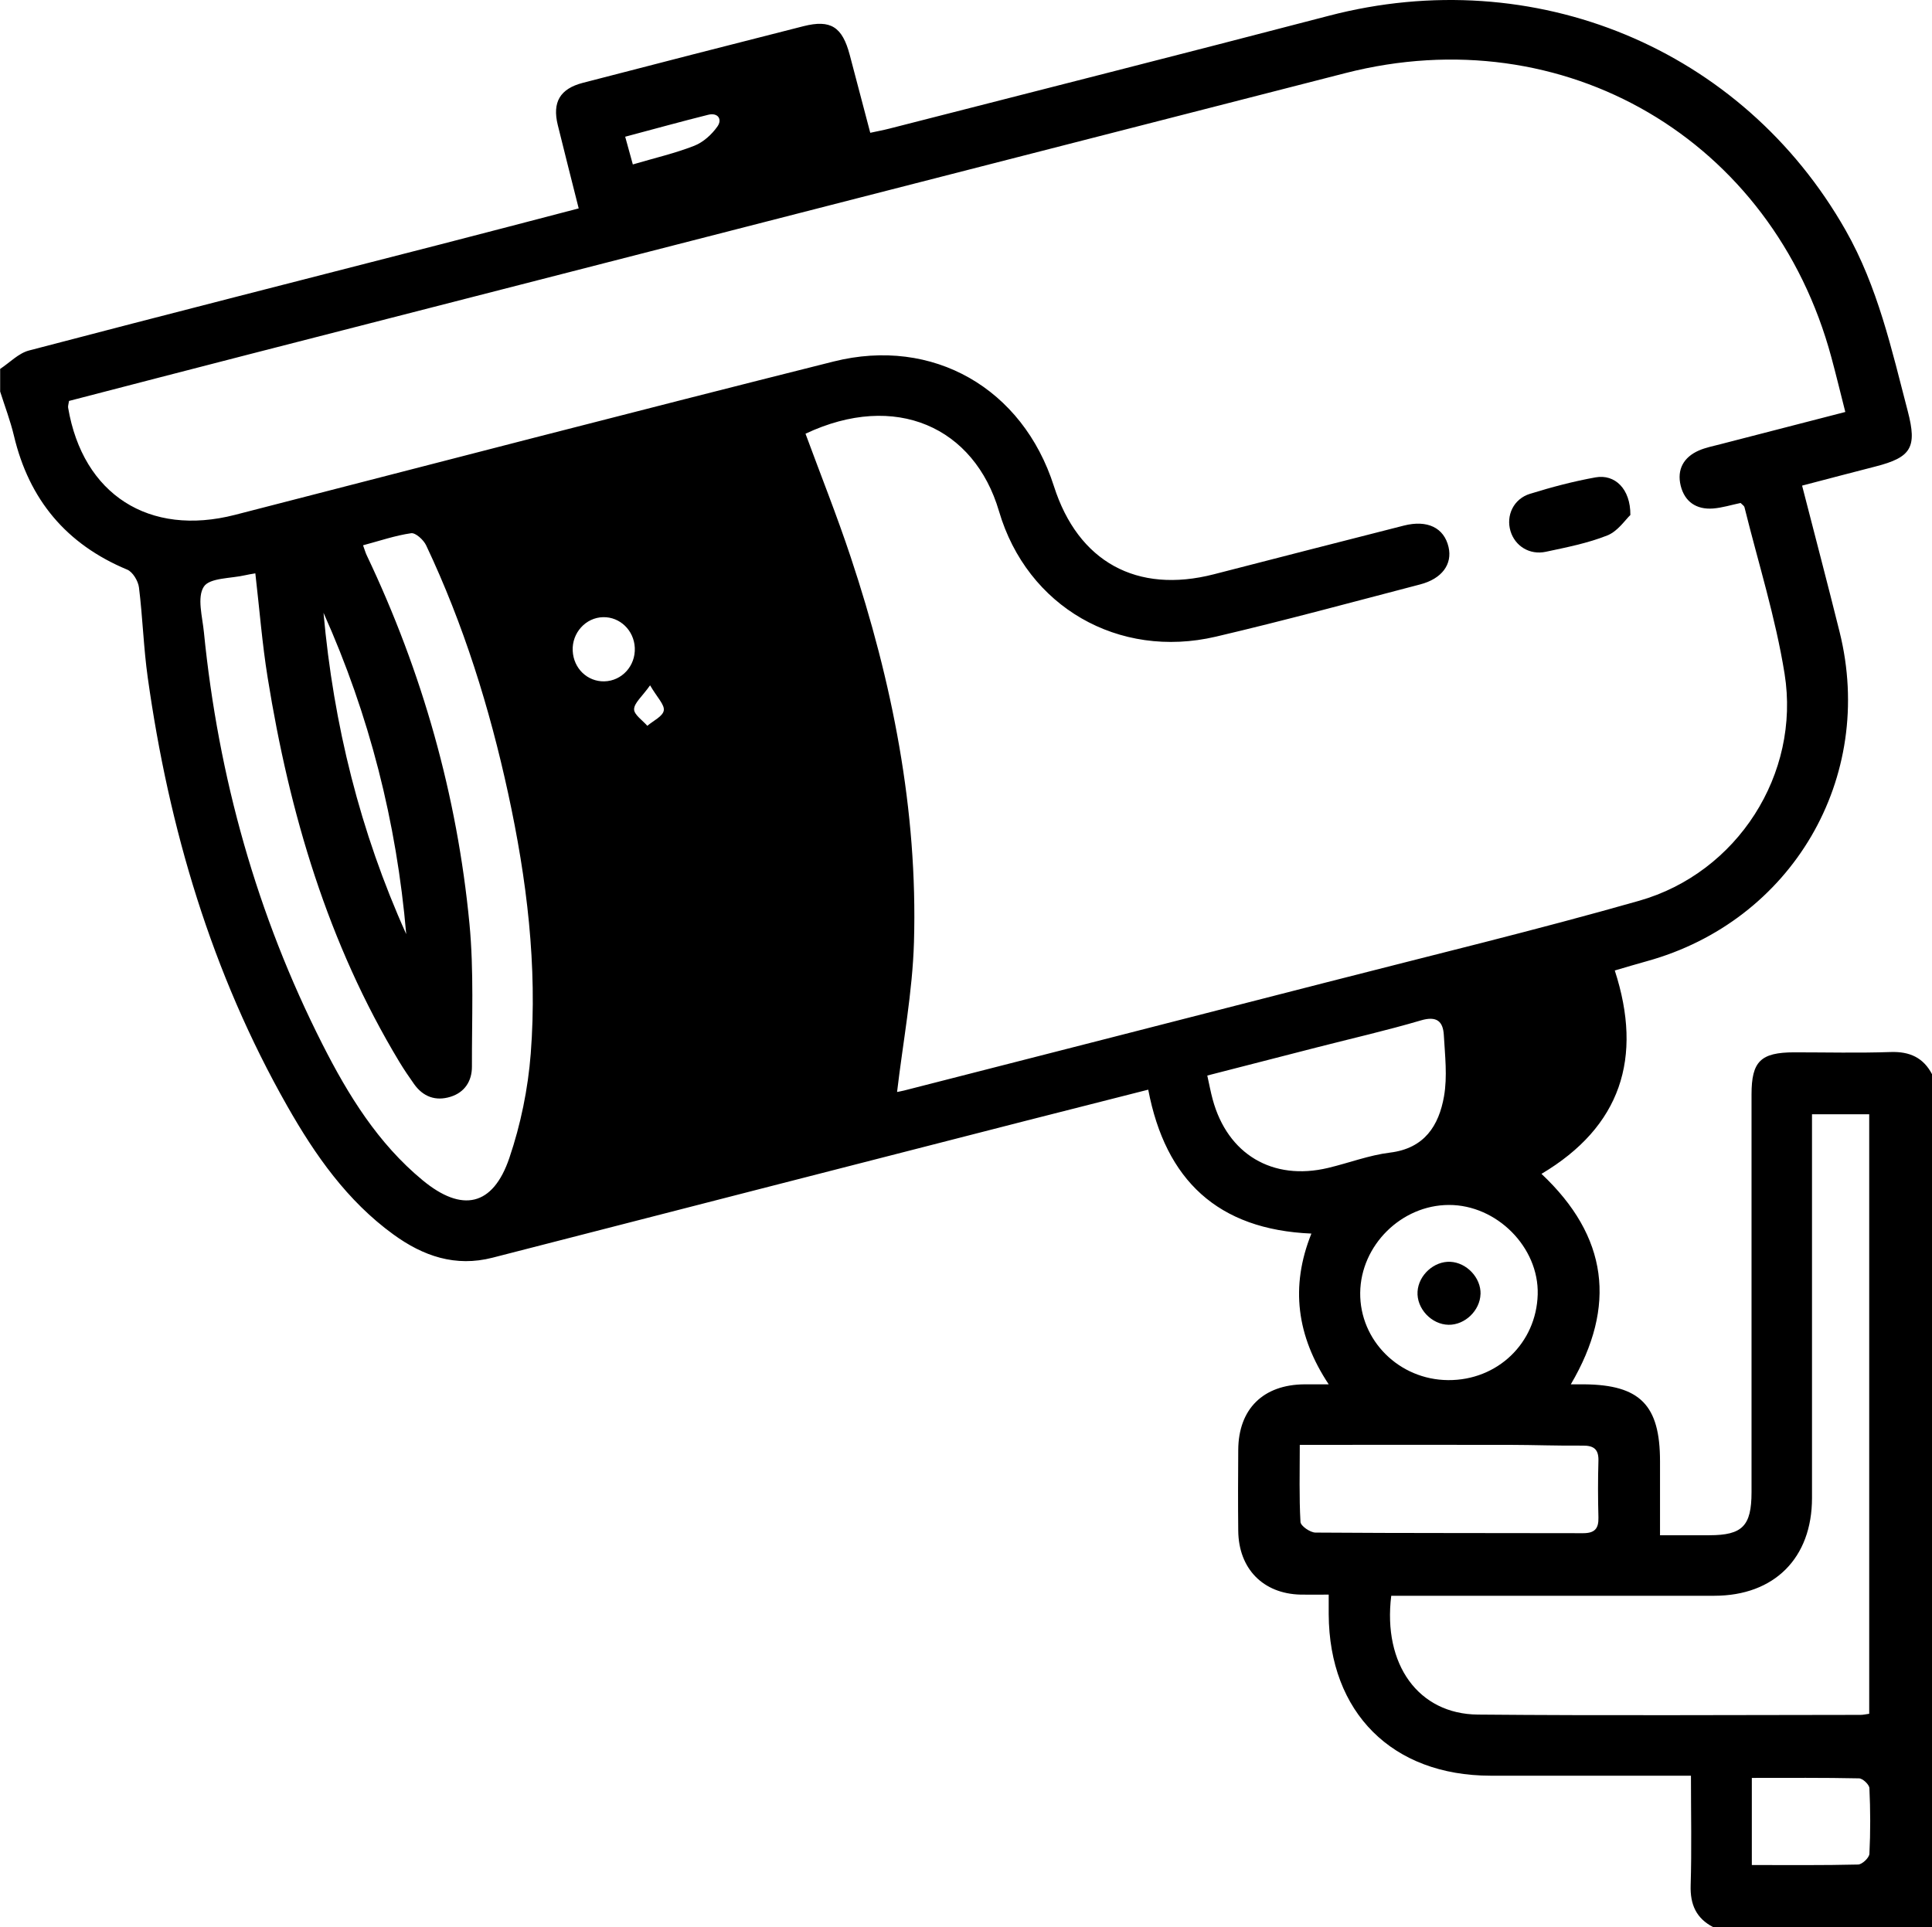
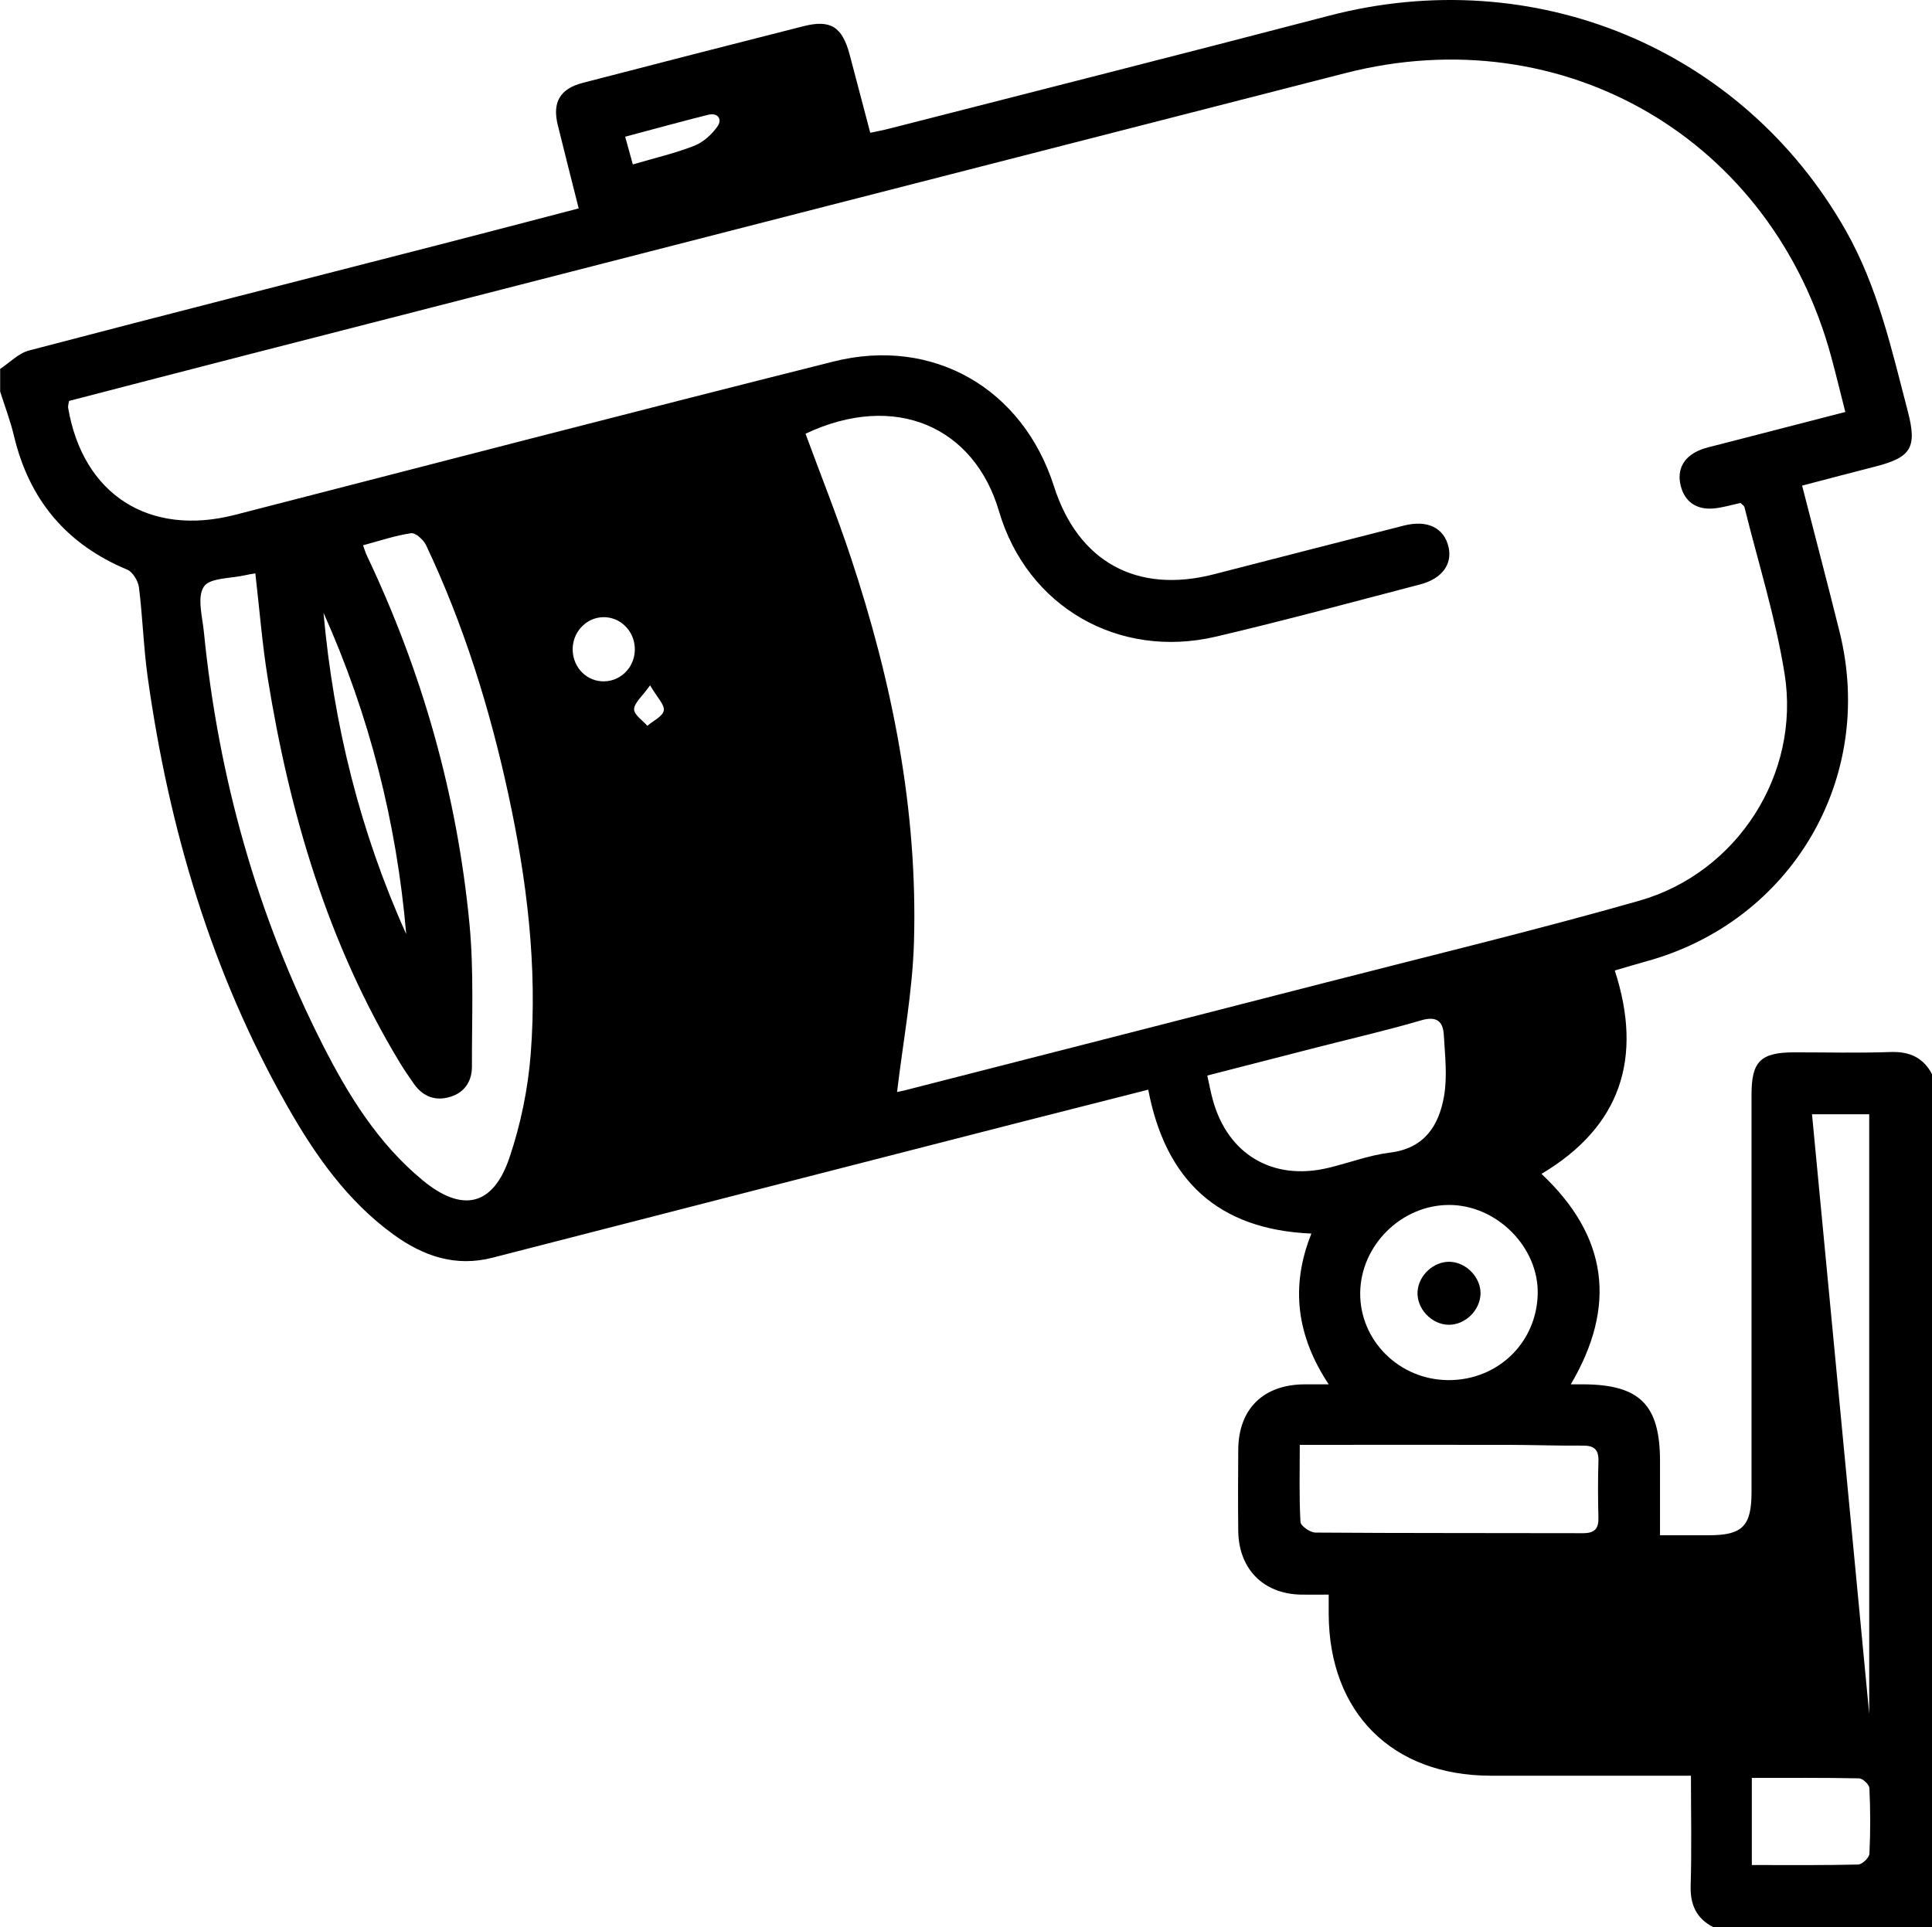
<svg xmlns="http://www.w3.org/2000/svg" id="Capa_1" data-name="Capa 1" viewBox="0 0 384 383.1">
  <defs>
    <style>      .cls-1 {        stroke-width: 0px;      }    </style>
  </defs>
-   <path class="cls-1" d="M340.5,383.1c-3.36-1.75-4.58-4.48-4.47-8.28.22-7.1.06-14.2.06-21.82h-4.23c-11.87,0-23.74.01-35.61,0-19.53-.02-32.06-12.53-32.16-32.08,0-1.11,0-2.23,0-3.92-2.01,0-3.82.04-5.63,0-7.42-.19-12.27-5.15-12.35-12.68-.06-5.37-.04-10.75,0-16.12.06-8.11,4.96-12.94,13.15-13,1.37-.01,2.73,0,4.83,0-6.35-9.58-7.68-19.42-3.44-29.97-18.6-.79-29-10.62-32.43-28.61-8.39,2.13-16.45,4.17-24.5,6.23-35.27,9.05-70.55,18.09-105.81,27.17-7.4,1.91-13.81-.32-19.7-4.6-9.21-6.68-15.58-15.8-21.1-25.51-15.06-26.5-23.54-55.2-27.75-85.24-.83-5.93-1-11.94-1.74-17.88-.16-1.29-1.23-3.09-2.34-3.55-12.1-5.04-19.5-13.91-22.51-26.61-.71-2.98-1.81-5.86-2.74-8.79,0-1.5,0-3,0-4.5,1.9-1.25,3.64-3.11,5.73-3.66,27.26-7.15,54.58-14.1,81.88-21.12,9.03-2.32,18.05-4.7,27.38-7.13-1.44-5.74-2.83-11.15-4.16-16.58-1.11-4.52.43-7.2,4.98-8.38,14.61-3.79,29.22-7.55,43.85-11.26,5.42-1.37,7.72.12,9.2,5.7,1.34,5.04,2.66,10.09,4.08,15.49,1.43-.31,2.62-.53,3.79-.83,29.12-7.46,58.26-14.83,87.34-22.43,40.85-10.68,82.2,6.47,102.74,42.65,6.39,11.25,9.14,23.67,12.35,35.98,1.87,7.17.7,9.15-6.43,10.97-4.78,1.22-9.55,2.49-14.58,3.8,2.57,10.02,5.08,19.53,7.45,29.07,7.23,29.04-9.49,57.54-38.37,65.49-2.02.56-4.03,1.16-6.31,1.83,5.65,17.39,1.2,31.06-14.57,40.43,13.22,12.44,14.99,26.27,5.83,41.84,1.23,0,1.97,0,2.71,0,11.06.11,15.02,4.14,15.02,15.28,0,4.82,0,9.65,0,14.72,3.62,0,6.73,0,9.83,0,6.55-.01,8.35-1.85,8.36-8.53,0-26.37,0-52.73,0-79.1,0-6.59,1.82-8.36,8.51-8.37,6.37,0,12.75.16,19.12-.06,3.8-.13,6.53,1.1,8.28,4.47v169.51h-43.5ZM13.72,79.7c-.09.63-.24,1.01-.18,1.35,2.93,17.28,16.11,25.69,33.17,21.3,39.64-10.21,79.26-20.51,118.96-30.48,19.8-4.97,37.61,5.38,43.8,24.77,4.8,15.05,16.48,21.47,31.81,17.52,12.57-3.24,25.15-6.47,37.73-9.67,4.7-1.2,8.01.43,8.9,4.26.79,3.41-1.3,6.3-5.64,7.43-13.53,3.53-27.02,7.2-40.63,10.39-19.3,4.51-37.49-5.91-43.08-24.94-4.91-16.72-20.56-23.84-38.46-15.41,3.01,8.18,6.25,16.28,8.99,24.54,8.25,24.82,13.33,50.25,12.57,76.5-.29,9.97-2.19,19.89-3.36,29.82,0,0,.7-.12,1.4-.29,27.93-7.15,55.86-14.28,83.78-21.46,20.79-5.35,41.67-10.38,62.31-16.26,19.5-5.55,32.1-25.18,28.91-45.13-1.79-11.17-5.24-22.08-7.97-33.1-.08-.31-.48-.54-.77-.85-1.84.38-3.65.96-5.5,1.1-3.28.24-5.62-1.33-6.41-4.54-.78-3.21.58-5.65,3.59-6.98,1.36-.6,2.86-.88,4.3-1.26,8.18-2.12,16.37-4.23,24.83-6.41-.98-3.85-1.82-7.35-2.76-10.82-11.65-43.36-53.15-67.68-96.59-56.55-72.66,18.62-145.3,37.27-217.95,55.92-11.95,3.07-23.89,6.18-35.77,9.26ZM371.52,340.7v-119.19h-11.37c0,1.74,0,3.22,0,4.69,0,23.86.01,47.73,0,71.59,0,11.94-7.49,19.43-19.4,19.44-19.99.02-39.98,0-59.97,0-1.44,0-2.89,0-4.26,0-1.69,13.67,5.4,23.51,17.21,23.62,25.36.23,50.72.07,76.09.06.49,0,.97-.12,1.71-.22ZM50.74,113.98c-.99.18-1.48.24-1.95.36-2.88.68-7.11.49-8.28,2.29-1.38,2.12-.28,5.98.02,9.06,2.87,28.75,10.5,56.15,23.58,81.95,5.1,10.06,11.02,19.66,19.88,26.98,7.85,6.49,13.98,5.17,17.24-4.4,2.26-6.65,3.72-13.77,4.26-20.78,1.35-17.43-.79-34.67-4.49-51.71-3.69-17.01-8.85-33.56-16.3-49.32-.51-1.08-2.09-2.53-2.98-2.41-3.15.45-6.22,1.51-9.56,2.4.33.9.48,1.48.74,2.01,11.04,23.23,17.96,47.66,20.41,73.23.9,9.4.46,18.94.49,28.42,0,2.85-1.44,5.11-4.28,5.98-2.93.9-5.43,0-7.23-2.55-1.01-1.43-2-2.88-2.9-4.37-14.23-23.58-21.85-49.44-26.19-76.4-1.09-6.75-1.62-13.59-2.45-20.74ZM258.34,287.23c0,5.4-.14,10.38.14,15.33.04.79,1.94,2.11,2.99,2.11,17.73.13,35.46.07,53.19.12,2.29,0,3.1-.9,3.04-3.12-.1-3.74-.11-7.49,0-11.24.07-2.29-.88-3.07-3.11-3.05-4.86.05-9.73-.14-14.59-.15-13.83-.02-27.66,0-41.66,0ZM239.96,213.82c.41,1.85.68,3.31,1.07,4.74,2.95,10.9,11.9,16.24,22.92,13.62,4.13-.98,8.17-2.54,12.34-3.05,6.86-.84,9.7-5.39,10.72-11.19.69-3.94.19-8.13-.04-12.2-.16-2.74-1.45-3.8-4.52-2.9-6.82,2.01-13.76,3.59-20.65,5.36-7.23,1.85-14.45,3.71-21.84,5.61ZM287.83,274.36c9.78.07,17.52-7.34,17.8-17.02.27-9.36-8.12-17.83-17.66-17.8-9.44.02-17.52,8.03-17.62,17.46-.1,9.49,7.76,17.3,17.47,17.36ZM348.19,370.76c7.26,0,14.2.07,21.13-.1.8-.02,2.2-1.35,2.24-2.13.22-4.34.2-8.71,0-13.05-.03-.71-1.32-1.93-2.05-1.95-7.04-.15-14.08-.09-21.32-.09v17.32ZM64.3,121.82c1.99,22.24,7.29,43.57,16.44,63.88-1.91-22.24-7.33-43.56-16.44-63.88ZM120.11,135.45c3.5-.08,6.23-3.08,6.06-6.68-.16-3.46-2.95-6.15-6.29-6.08-3.47.07-6.23,3.13-6.05,6.69.17,3.5,2.91,6.14,6.29,6.07ZM124.26,27.18c.61,2.2,1.11,4,1.52,5.51,4.41-1.3,8.42-2.22,12.21-3.71,1.79-.7,3.5-2.25,4.62-3.86.98-1.4.1-2.79-1.86-2.3-5.29,1.32-10.55,2.78-16.5,4.36ZM129.21,136.24c-1.61,2.27-3.15,3.49-3.18,4.75-.02,1.08,1.68,2.2,2.63,3.3,1.16-1,3.07-1.87,3.27-3.04.2-1.15-1.32-2.6-2.72-5.01Z" />
-   <path class="cls-1" d="M324.05,102.38c-.99.92-2.49,3.23-4.58,4.06-3.89,1.55-8.1,2.37-12.22,3.25-3.24.69-6.12-1.14-7.02-4.09-.94-3.11.59-6.43,3.89-7.44,4.27-1.32,8.61-2.47,13-3.26,3.83-.69,6.97,2.26,6.93,7.48Z" />
+   <path class="cls-1" d="M340.5,383.1c-3.36-1.75-4.58-4.48-4.47-8.28.22-7.1.06-14.2.06-21.82h-4.23c-11.87,0-23.74.01-35.61,0-19.53-.02-32.06-12.53-32.16-32.08,0-1.11,0-2.23,0-3.92-2.01,0-3.82.04-5.63,0-7.42-.19-12.27-5.15-12.35-12.68-.06-5.37-.04-10.75,0-16.12.06-8.11,4.96-12.94,13.15-13,1.37-.01,2.73,0,4.83,0-6.35-9.58-7.68-19.42-3.44-29.97-18.6-.79-29-10.62-32.43-28.61-8.39,2.13-16.45,4.17-24.5,6.23-35.27,9.05-70.55,18.09-105.81,27.17-7.4,1.91-13.81-.32-19.7-4.6-9.21-6.68-15.58-15.8-21.1-25.51-15.06-26.5-23.54-55.2-27.75-85.24-.83-5.93-1-11.94-1.74-17.88-.16-1.29-1.23-3.09-2.34-3.55-12.1-5.04-19.5-13.91-22.51-26.61-.71-2.98-1.81-5.86-2.74-8.79,0-1.5,0-3,0-4.5,1.9-1.25,3.64-3.11,5.73-3.66,27.26-7.15,54.58-14.1,81.88-21.12,9.03-2.32,18.05-4.7,27.38-7.13-1.44-5.74-2.83-11.15-4.16-16.58-1.11-4.52.43-7.2,4.98-8.38,14.61-3.79,29.22-7.55,43.85-11.26,5.42-1.37,7.72.12,9.2,5.7,1.34,5.04,2.66,10.09,4.08,15.49,1.43-.31,2.62-.53,3.79-.83,29.12-7.46,58.26-14.83,87.34-22.43,40.85-10.68,82.2,6.47,102.74,42.65,6.39,11.25,9.14,23.67,12.35,35.98,1.87,7.17.7,9.15-6.43,10.97-4.78,1.22-9.55,2.49-14.58,3.8,2.57,10.02,5.08,19.53,7.45,29.07,7.23,29.04-9.49,57.54-38.37,65.49-2.02.56-4.03,1.16-6.31,1.83,5.65,17.39,1.2,31.06-14.57,40.43,13.22,12.44,14.99,26.27,5.83,41.84,1.23,0,1.97,0,2.71,0,11.06.11,15.02,4.14,15.02,15.28,0,4.82,0,9.65,0,14.72,3.62,0,6.73,0,9.83,0,6.55-.01,8.35-1.85,8.36-8.53,0-26.37,0-52.73,0-79.1,0-6.59,1.82-8.36,8.51-8.37,6.37,0,12.75.16,19.12-.06,3.8-.13,6.53,1.1,8.28,4.47v169.51h-43.5ZM13.72,79.7c-.09.63-.24,1.01-.18,1.35,2.93,17.28,16.11,25.69,33.17,21.3,39.64-10.21,79.26-20.51,118.96-30.48,19.8-4.97,37.61,5.38,43.8,24.77,4.8,15.05,16.48,21.47,31.81,17.52,12.57-3.24,25.15-6.47,37.73-9.67,4.7-1.2,8.01.43,8.9,4.26.79,3.41-1.3,6.3-5.64,7.43-13.53,3.53-27.02,7.2-40.63,10.39-19.3,4.51-37.49-5.91-43.08-24.94-4.91-16.72-20.56-23.84-38.46-15.41,3.01,8.18,6.25,16.28,8.99,24.54,8.25,24.82,13.33,50.25,12.57,76.5-.29,9.97-2.19,19.89-3.36,29.82,0,0,.7-.12,1.4-.29,27.93-7.15,55.86-14.28,83.78-21.46,20.79-5.35,41.67-10.38,62.31-16.26,19.5-5.55,32.1-25.18,28.91-45.13-1.79-11.17-5.24-22.08-7.97-33.1-.08-.31-.48-.54-.77-.85-1.84.38-3.65.96-5.5,1.1-3.28.24-5.62-1.33-6.41-4.54-.78-3.21.58-5.65,3.59-6.98,1.36-.6,2.86-.88,4.3-1.26,8.18-2.12,16.37-4.23,24.83-6.41-.98-3.85-1.82-7.35-2.76-10.82-11.65-43.36-53.15-67.68-96.59-56.55-72.66,18.62-145.3,37.27-217.95,55.92-11.95,3.07-23.89,6.18-35.77,9.26ZM371.52,340.7v-119.19h-11.37ZM50.74,113.98c-.99.18-1.48.24-1.95.36-2.88.68-7.11.49-8.28,2.29-1.38,2.12-.28,5.98.02,9.06,2.87,28.75,10.5,56.15,23.58,81.95,5.1,10.06,11.02,19.66,19.88,26.98,7.85,6.49,13.98,5.17,17.24-4.4,2.26-6.65,3.72-13.77,4.26-20.78,1.35-17.43-.79-34.67-4.49-51.71-3.69-17.01-8.85-33.56-16.3-49.32-.51-1.08-2.09-2.53-2.98-2.41-3.15.45-6.22,1.51-9.56,2.4.33.9.48,1.48.74,2.01,11.04,23.23,17.96,47.66,20.41,73.23.9,9.4.46,18.94.49,28.42,0,2.85-1.44,5.11-4.28,5.98-2.93.9-5.43,0-7.23-2.55-1.01-1.43-2-2.88-2.9-4.37-14.23-23.58-21.85-49.44-26.19-76.4-1.09-6.75-1.62-13.59-2.45-20.74ZM258.34,287.23c0,5.4-.14,10.38.14,15.33.04.79,1.94,2.11,2.99,2.11,17.73.13,35.46.07,53.19.12,2.29,0,3.1-.9,3.04-3.12-.1-3.74-.11-7.49,0-11.24.07-2.29-.88-3.07-3.11-3.05-4.86.05-9.73-.14-14.59-.15-13.83-.02-27.66,0-41.66,0ZM239.96,213.82c.41,1.85.68,3.31,1.07,4.74,2.95,10.9,11.9,16.24,22.92,13.62,4.13-.98,8.17-2.54,12.34-3.05,6.86-.84,9.7-5.39,10.72-11.19.69-3.94.19-8.13-.04-12.2-.16-2.74-1.45-3.8-4.52-2.9-6.82,2.01-13.76,3.59-20.65,5.36-7.23,1.85-14.45,3.71-21.84,5.61ZM287.83,274.36c9.78.07,17.52-7.34,17.8-17.02.27-9.36-8.12-17.83-17.66-17.8-9.44.02-17.52,8.03-17.62,17.46-.1,9.49,7.76,17.3,17.47,17.36ZM348.19,370.76c7.26,0,14.2.07,21.13-.1.8-.02,2.2-1.35,2.24-2.13.22-4.34.2-8.71,0-13.05-.03-.71-1.32-1.93-2.05-1.95-7.04-.15-14.08-.09-21.32-.09v17.32ZM64.3,121.82c1.99,22.24,7.29,43.57,16.44,63.88-1.91-22.24-7.33-43.56-16.44-63.88ZM120.11,135.45c3.5-.08,6.23-3.08,6.06-6.68-.16-3.46-2.95-6.15-6.29-6.08-3.47.07-6.23,3.13-6.05,6.69.17,3.5,2.91,6.14,6.29,6.07ZM124.26,27.18c.61,2.2,1.11,4,1.52,5.51,4.41-1.3,8.42-2.22,12.21-3.71,1.79-.7,3.5-2.25,4.62-3.86.98-1.4.1-2.79-1.86-2.3-5.29,1.32-10.55,2.78-16.5,4.36ZM129.21,136.24c-1.61,2.27-3.15,3.49-3.18,4.75-.02,1.08,1.68,2.2,2.63,3.3,1.16-1,3.07-1.87,3.27-3.04.2-1.15-1.32-2.6-2.72-5.01Z" />
  <path class="cls-1" d="M294.26,257.26c-.1,3.27-3.08,6.14-6.33,6.1-3.41-.04-6.4-3.24-6.18-6.61.21-3.28,3.28-6.06,6.51-5.91,3.27.16,6.11,3.19,6.01,6.42Z" />
</svg>